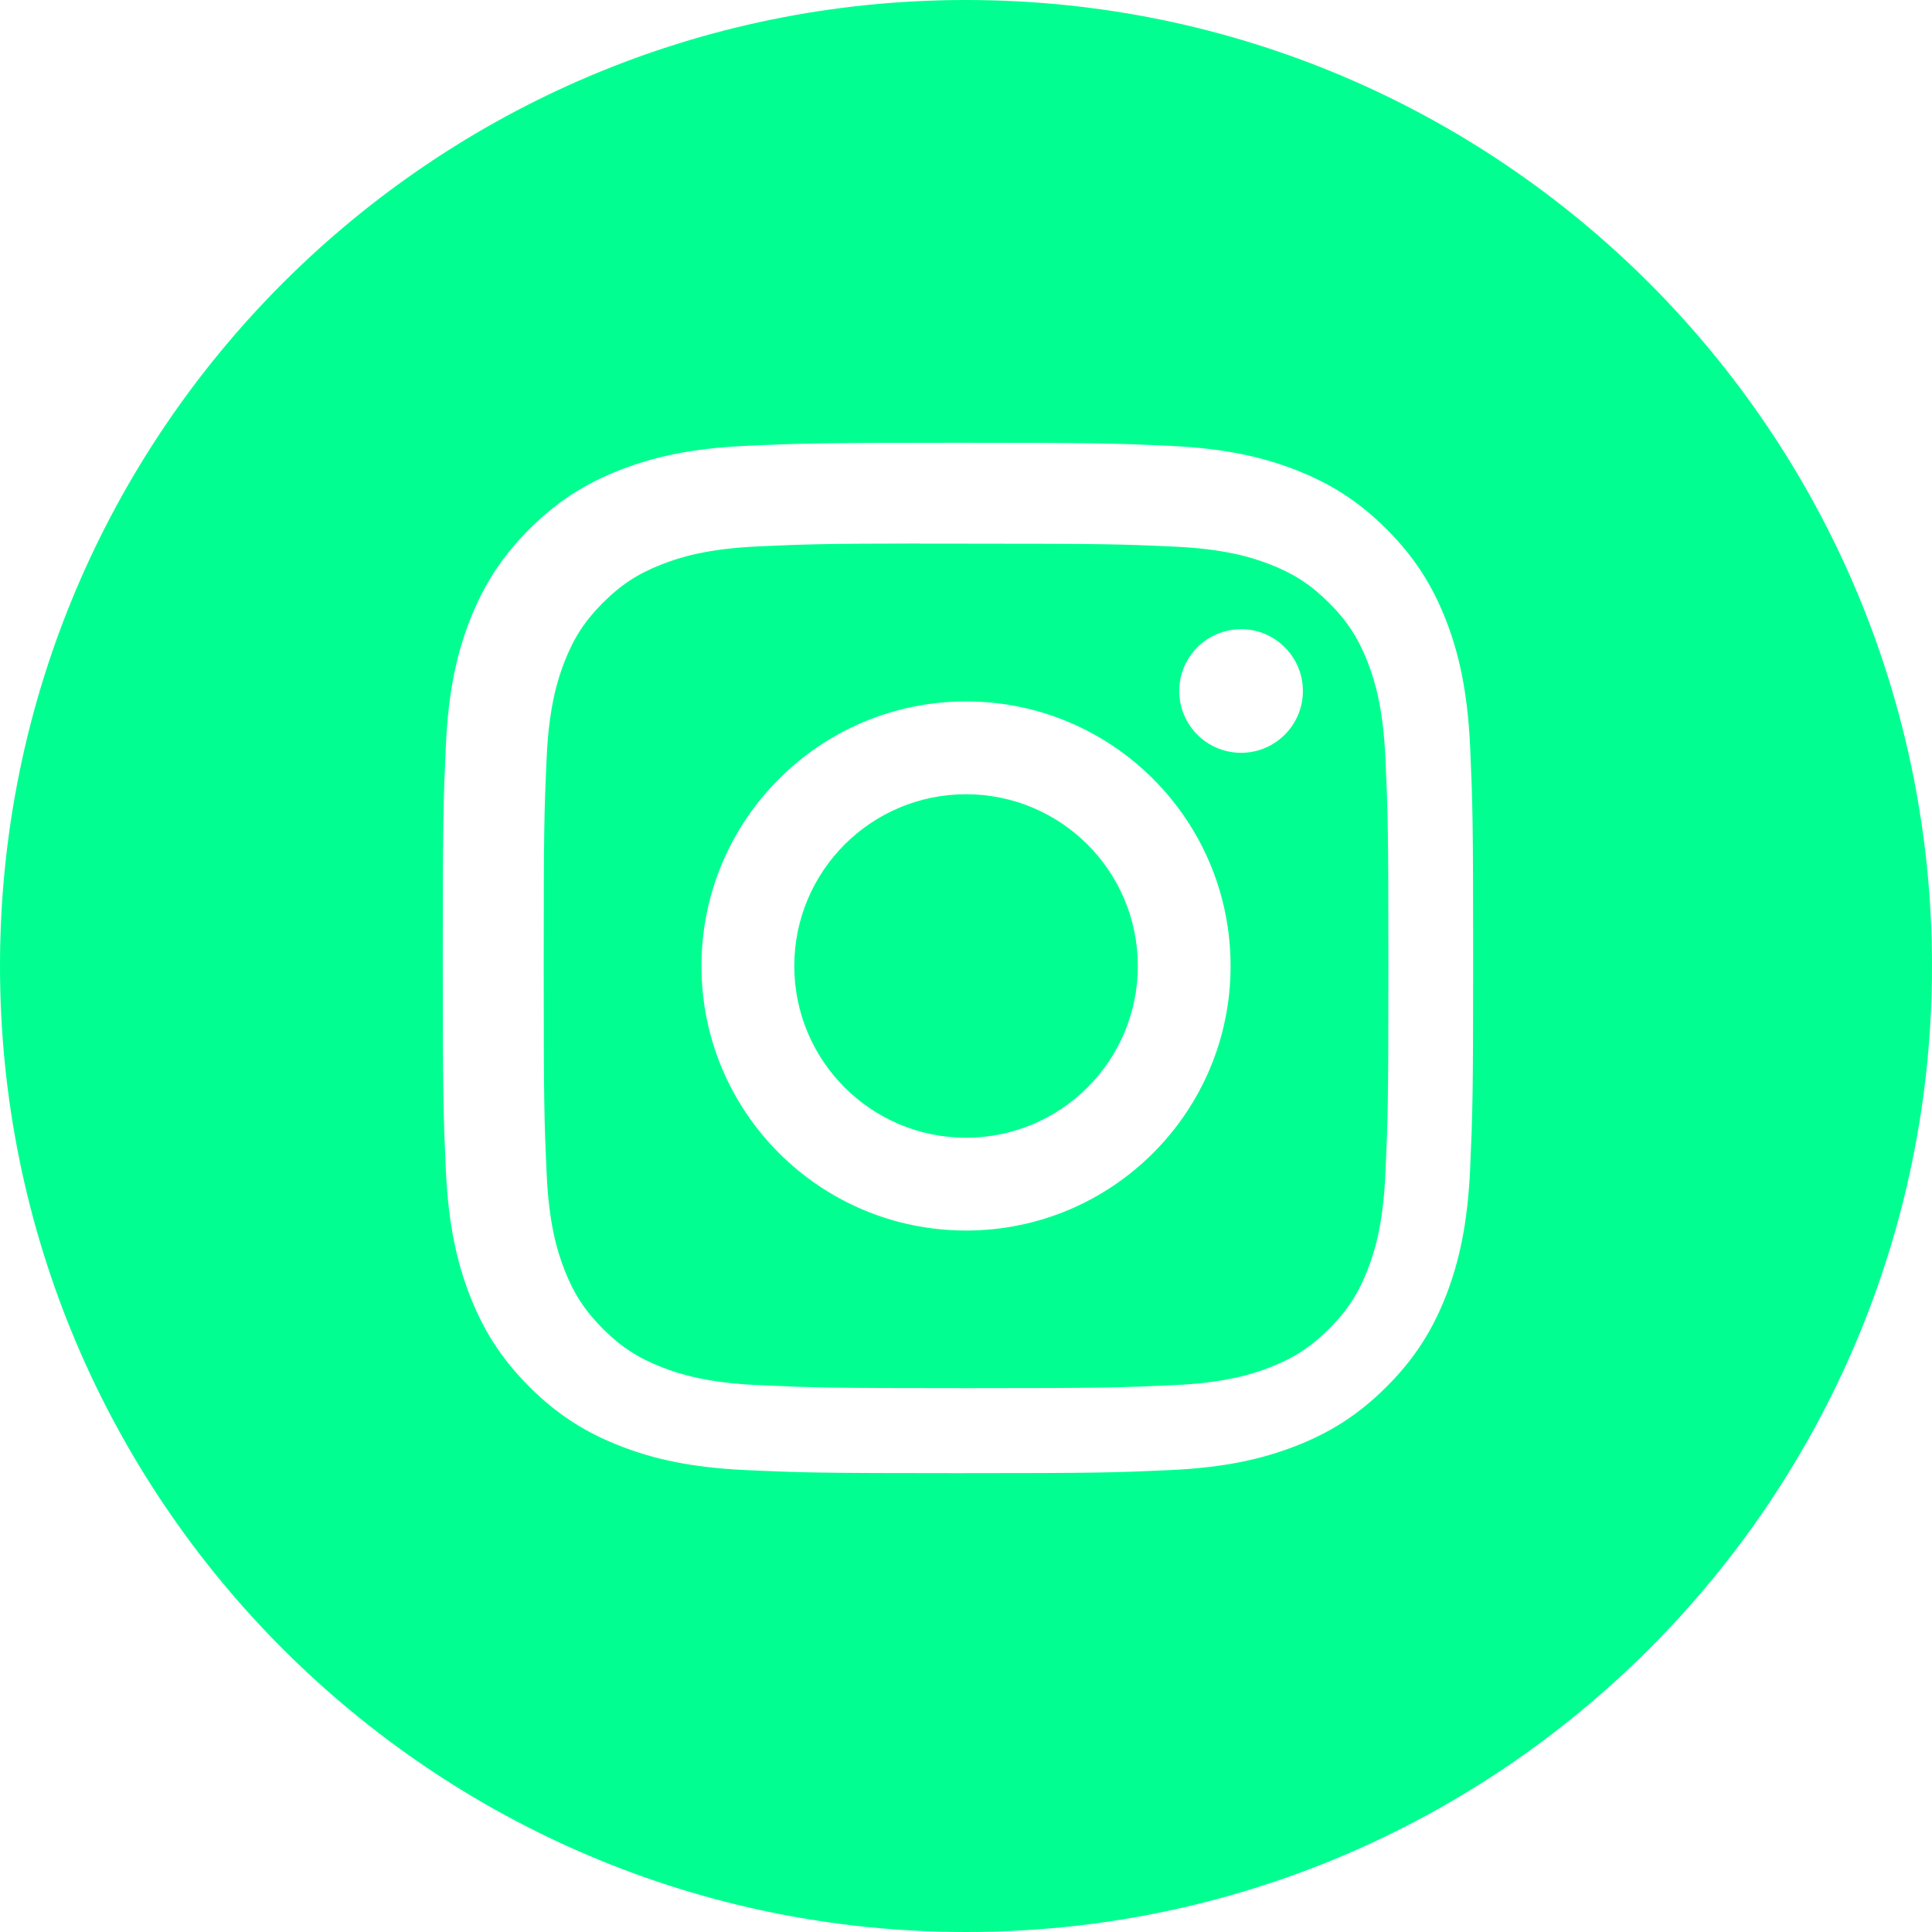
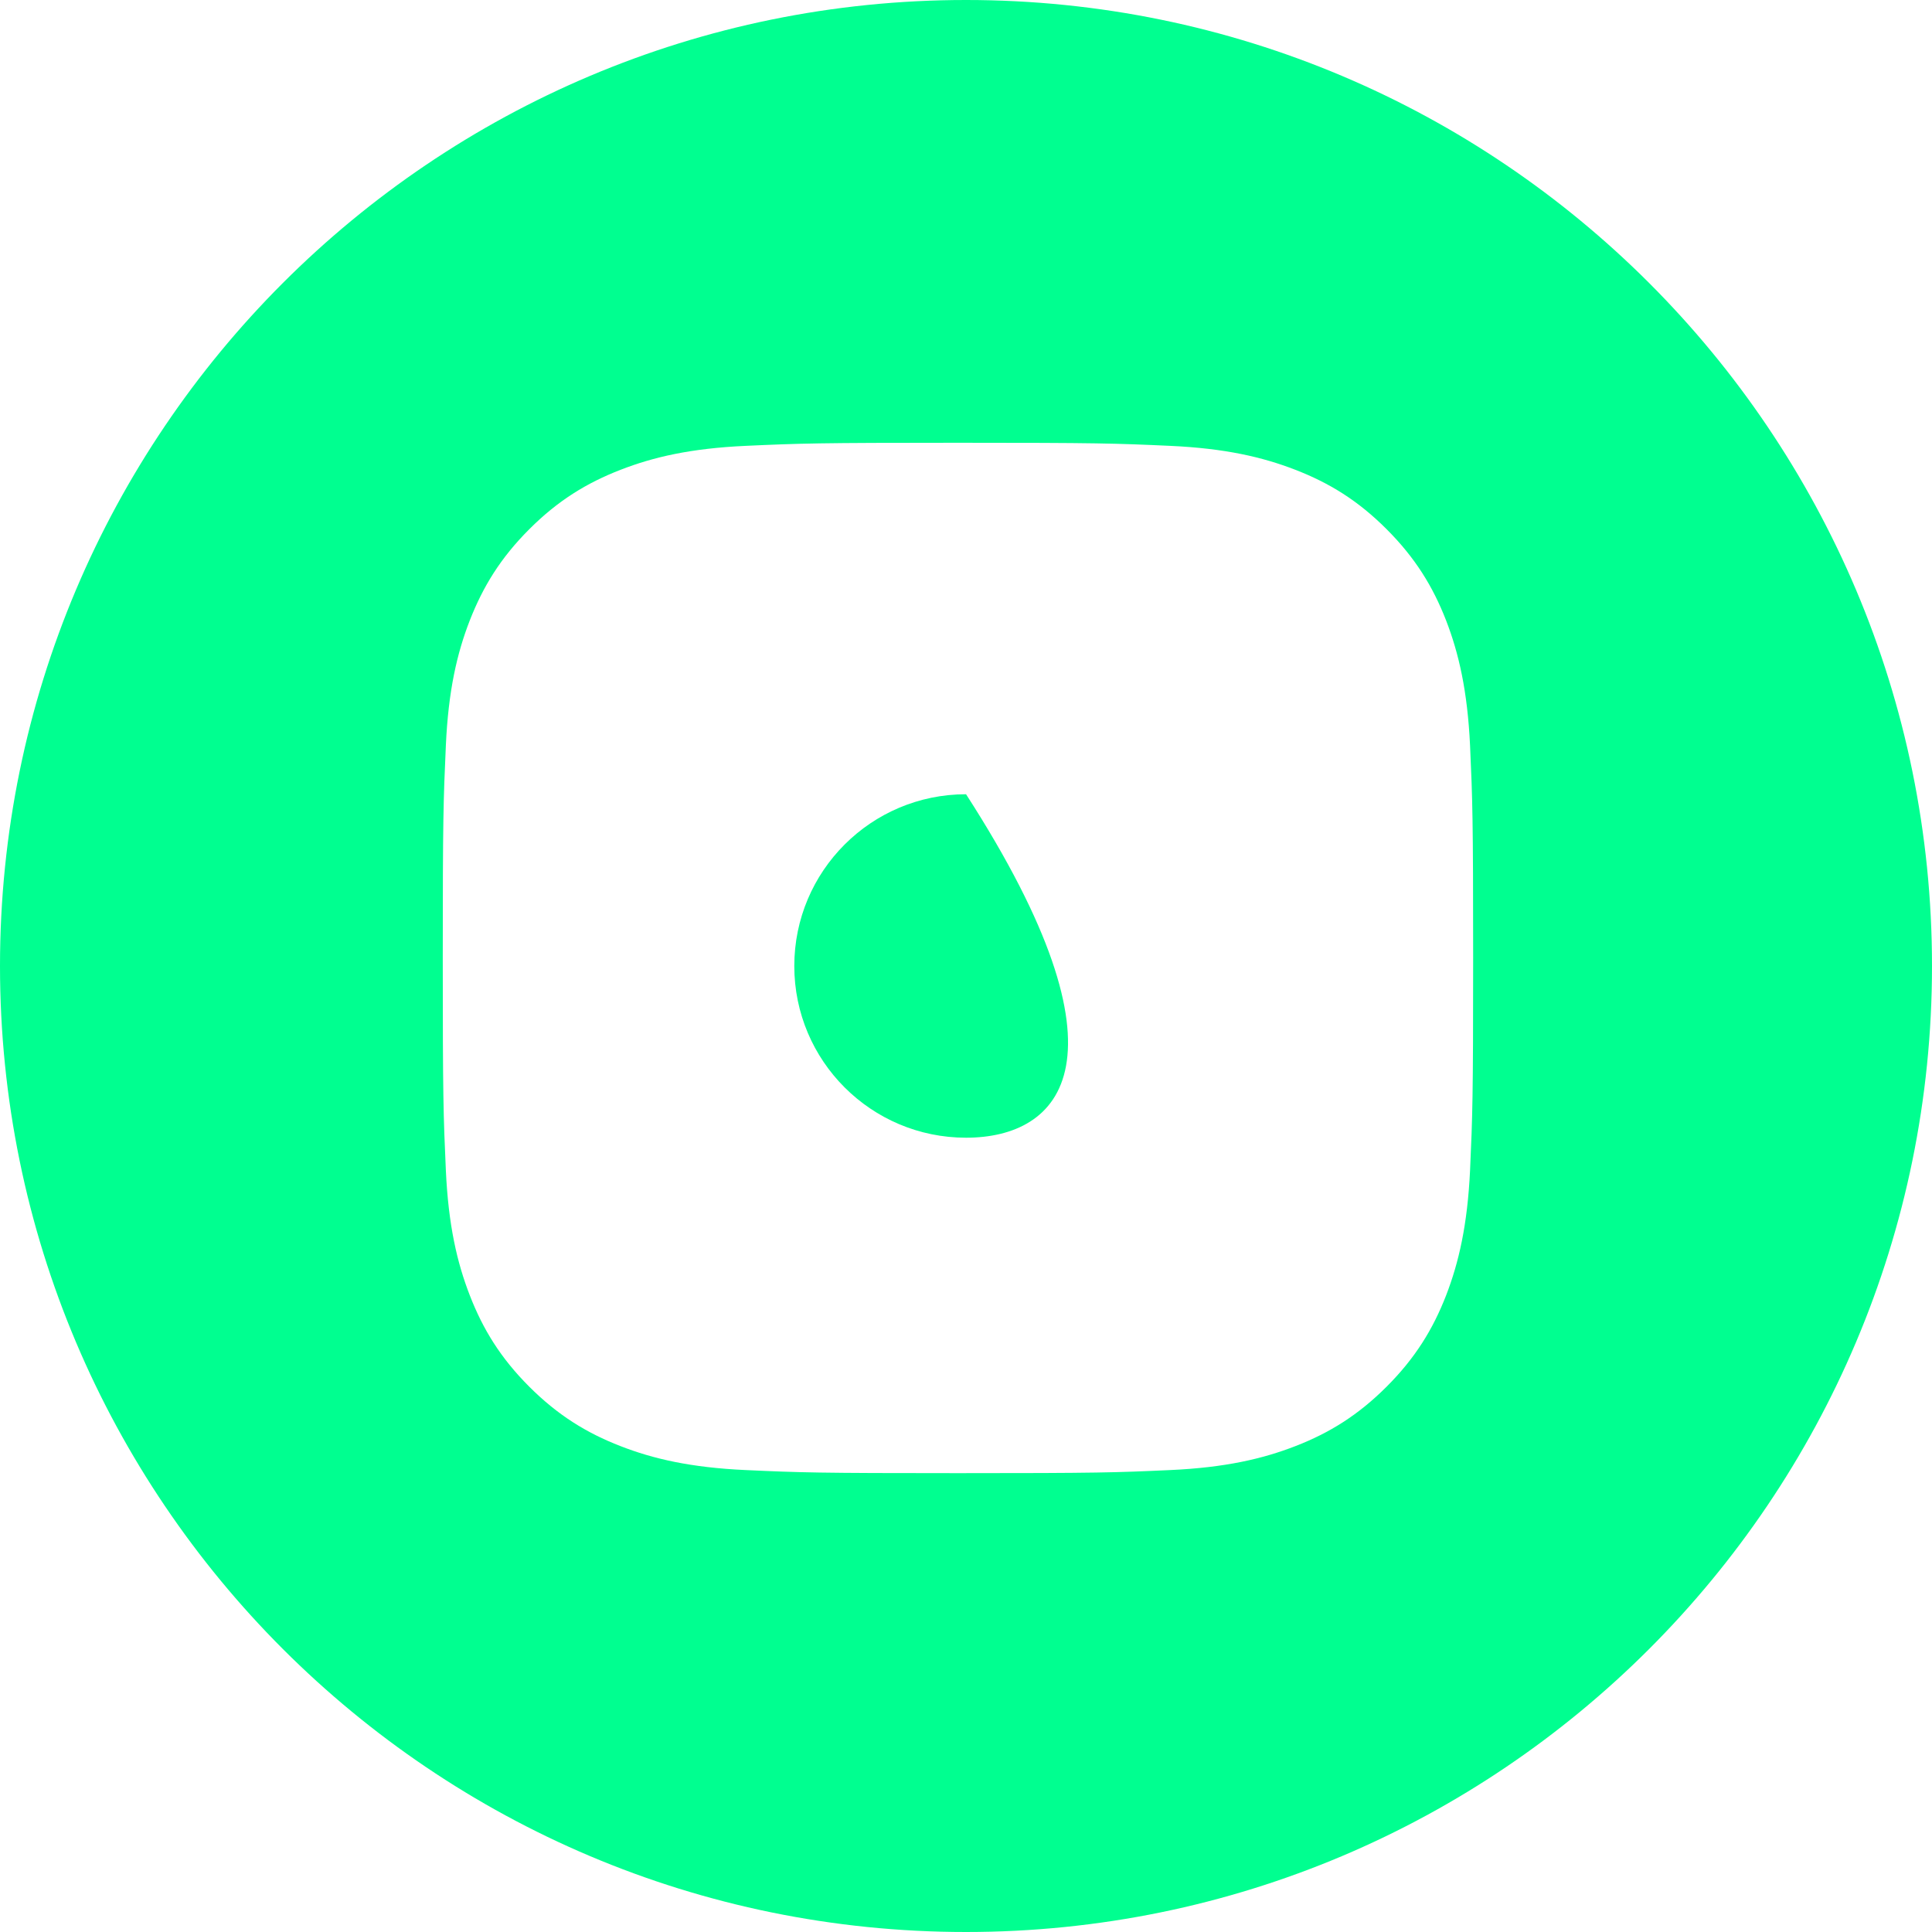
<svg xmlns="http://www.w3.org/2000/svg" width="40" height="40" viewBox="0 0 40 40" fill="none">
  <path fill-rule="evenodd" clip-rule="evenodd" d="M20 0C8.954 0 0 8.954 0 20C0 31.046 8.954 40 20 40C31.046 40 40 31.046 40 20C40 8.954 31.046 0 20 0ZM15.436 9.231C16.574 9.179 16.937 9.167 19.834 9.167H19.831C22.729 9.167 23.091 9.179 24.229 9.231C25.364 9.283 26.14 9.463 26.82 9.727C27.522 9.999 28.116 10.363 28.709 10.957C29.302 11.55 29.667 12.145 29.94 12.846C30.202 13.524 30.382 14.3 30.436 15.435C30.487 16.573 30.5 16.936 30.5 19.833C30.5 22.73 30.487 23.093 30.436 24.231C30.382 25.366 30.202 26.141 29.94 26.82C29.667 27.521 29.302 28.116 28.709 28.709C28.116 29.302 27.522 29.668 26.821 29.94C26.142 30.204 25.366 30.384 24.23 30.436C23.093 30.488 22.73 30.5 19.833 30.5C16.936 30.5 16.573 30.488 15.435 30.436C14.3 30.384 13.524 30.204 12.846 29.94C12.145 29.668 11.55 29.302 10.957 28.709C10.364 28.116 9.999 27.521 9.727 26.82C9.463 26.141 9.283 25.366 9.231 24.231C9.18 23.093 9.167 22.73 9.167 19.833C9.167 16.936 9.18 16.573 9.231 15.435C9.282 14.3 9.462 13.524 9.726 12.846C10 12.145 10.364 11.55 10.958 10.957C11.55 10.364 12.146 9.999 12.847 9.727C13.525 9.463 14.3 9.283 15.436 9.231Z" fill="#00FF90" />
-   <path fill-rule="evenodd" clip-rule="evenodd" d="M19.044 11.256C19.23 11.255 19.43 11.255 19.645 11.255L20.001 11.256C22.849 11.256 23.187 11.266 24.311 11.317C25.351 11.364 25.916 11.538 26.292 11.684C26.79 11.878 27.144 12.109 27.517 12.482C27.891 12.855 28.122 13.211 28.316 13.709C28.462 14.084 28.636 14.649 28.683 15.689C28.734 16.813 28.745 17.151 28.745 19.998C28.745 22.844 28.734 23.182 28.683 24.307C28.636 25.347 28.462 25.911 28.316 26.287C28.122 26.784 27.891 27.139 27.517 27.512C27.144 27.885 26.79 28.116 26.292 28.31C25.916 28.456 25.351 28.63 24.311 28.677C23.187 28.728 22.849 28.74 20.001 28.74C17.153 28.74 16.815 28.728 15.691 28.677C14.651 28.629 14.086 28.456 13.71 28.31C13.212 28.116 12.857 27.885 12.483 27.512C12.11 27.138 11.879 26.784 11.685 26.286C11.539 25.91 11.365 25.346 11.318 24.306C11.267 23.181 11.257 22.843 11.257 19.995C11.257 17.146 11.267 16.811 11.318 15.686C11.365 14.646 11.539 14.082 11.685 13.706C11.879 13.208 12.11 12.852 12.483 12.479C12.857 12.106 13.212 11.874 13.71 11.681C14.086 11.534 14.651 11.361 15.691 11.313C16.675 11.268 17.056 11.255 19.044 11.253V11.256ZM25.695 13.027C24.988 13.027 24.415 13.599 24.415 14.306C24.415 15.013 24.988 15.586 25.695 15.586C26.401 15.586 26.975 15.013 26.975 14.306C26.975 13.6 26.401 13.026 25.695 13.026V13.027ZM14.523 20C14.523 16.975 16.976 14.522 20.001 14.522C23.026 14.522 25.478 16.975 25.478 20C25.478 23.025 23.026 25.477 20.001 25.477C16.976 25.477 14.523 23.025 14.523 20Z" fill="#00FF90" />
-   <path d="M20.001 16.444C21.965 16.444 23.557 18.036 23.557 20C23.557 21.963 21.965 23.555 20.001 23.555C18.037 23.555 16.445 21.963 16.445 20C16.445 18.036 18.037 16.444 20.001 16.444Z" fill="#00FF90" />
+   <path d="M20.001 16.444C23.557 21.963 21.965 23.555 20.001 23.555C18.037 23.555 16.445 21.963 16.445 20C16.445 18.036 18.037 16.444 20.001 16.444Z" fill="#00FF90" />
</svg>